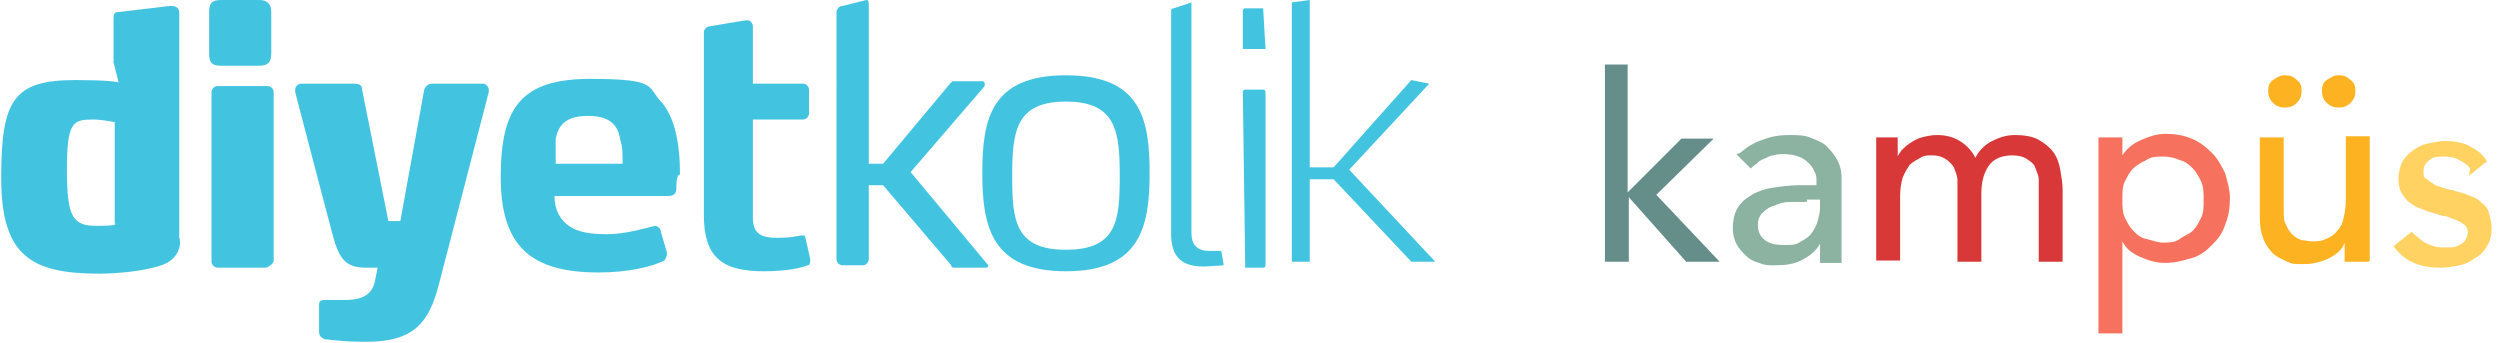
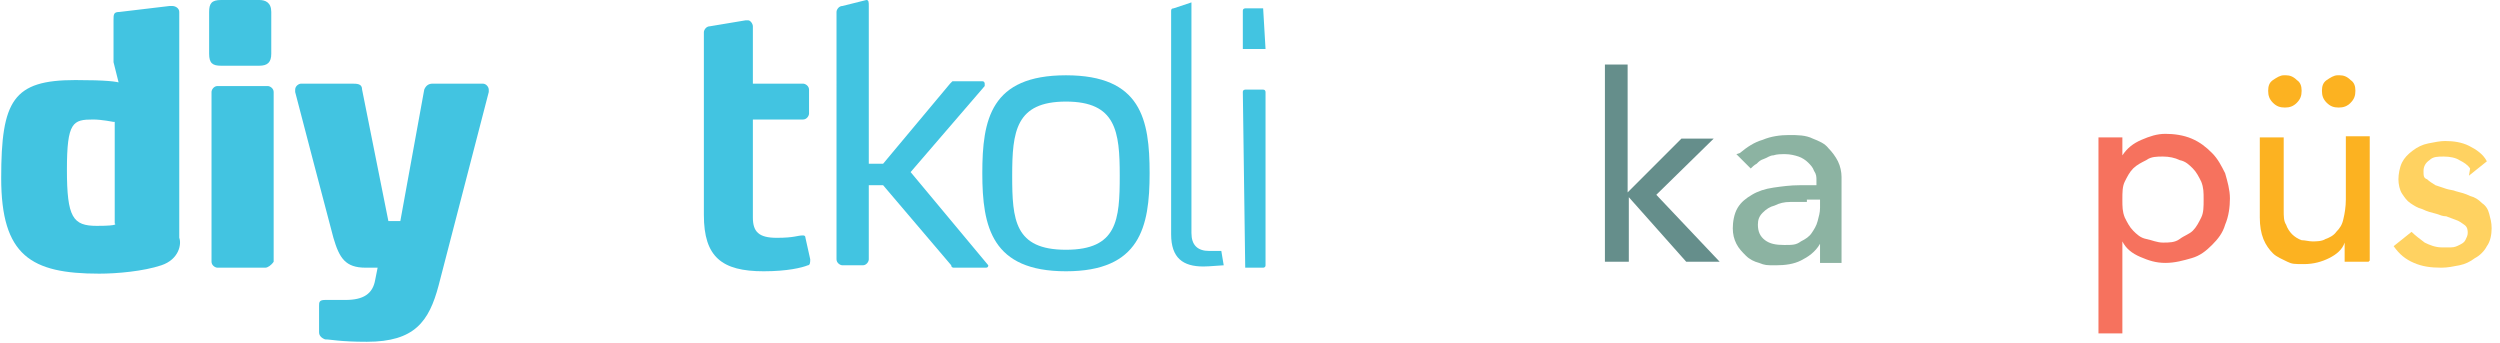
<svg xmlns="http://www.w3.org/2000/svg" id="Layer_1" data-name="Layer 1" version="1.1" viewBox="0 0 209.2 28.7">
  <defs>
    <style>
      .cls-1 {
        fill: #658e8b;
      }

      .cls-1, .cls-2, .cls-3, .cls-4, .cls-5, .cls-6, .cls-7 {
        stroke-width: 0px;
      }

      .cls-2 {
        fill: #8cb3a2;
      }

      .cls-3 {
        fill: #f6725e;
      }

      .cls-4 {
        fill: #fcb221;
      }

      .cls-5 {
        fill: #d83838;
      }

      .cls-6 {
        fill: #42c4e1;
      }

      .cls-7 {
        fill: #ffd261;
      }
    </style>
  </defs>
  <g>
    <path class="cls-6" d="M13.5,22.2c-1.5.5-3.7.7-5.2.7C2.6,22.9.1,21.4.1,14.9S1.1,6.7,6.3,6.7s3.7.5,3.7.5l-.5-2V1.7c0-.5,0-.7.5-.7l4.2-.5h.2c.3,0,.6.2.6.5v18.9c.2.5,0,1.8-1.5,2.3M9.5,10.2s-1-.2-1.7-.2c-1.7,0-2.2.2-2.2,4.2s.5,4.7,2.5,4.7,1.5-.2,1.5-.2v-8.5s-.1,0-.1,0Z" />
    <path class="cls-6" d="M22.2,22.4h-4c-.2,0-.5-.2-.5-.5V7.7c0-.2.2-.5.5-.5h4.2c.2,0,.5.2.5.5v14.2c-.2.3-.5.5-.7.5M21.7,5.5h-3.2c-.7,0-1-.2-1-1V1c0-.7.2-1,1-1h3.2c.5,0,1,.2,1,1v3.5c0,.7-.3,1-1,1" />
-     <path class="cls-6" d="M56.6,15.7c0,.5-.2.7-.7.7h-9.5c0,1.2.5,2,1.2,2.5s1.7.7,3.2.7,3.2-.5,4-.7h0c.2,0,.5.2.5.5l.5,1.7v.2c0,.2-.2.5-.2.5-1,.5-3,1-5.5,1-5.7,0-8.2-2.2-8.2-8s1.7-8.2,7.5-8.2,4.7.7,6,2c1,1.2,1.5,3.2,1.5,6-.3,0-.3.8-.3,1.1M52.1,13.7c0-.7,0-1.5-.2-2-.2-1.5-1.2-2-2.7-2s-2.5.5-2.7,2v2h5.6Z" />
    <path class="cls-6" d="M67.8,21.7c0,.2,0,.5-.2.5-.5.2-1.7.5-3.7.5-3.5,0-5-1.2-5-4.7V2.7c0-.2.2-.5.5-.5l3-.5h.2c.2,0,.4.3.4.5v4.8h4.2c.2,0,.5.2.5.5v2c0,.2-.2.5-.5.5h-4.2v8.2c0,1.2.5,1.7,2,1.7s1.7-.2,2.2-.2h0q.2,0,.2.2l.4,1.8h0" />
    <path class="cls-6" d="M89.2,22.7c-6.2,0-7-3.7-7-8.2s.7-8.2,7-8.2,7,3.7,7,8.2-.8,8.2-7,8.2M89.2,8.5c-4.2,0-4.5,2.5-4.5,6.2s.2,6.2,4.5,6.2,4.5-2.5,4.5-6.2-.3-6.2-4.5-6.2" />
    <path class="cls-6" d="M102.4,22.2q0-.3,0,0l-.2-1.2h-1c-1,0-1.5-.5-1.5-1.5V.2h0l-1.5.5q-.2,0-.2.2v18.7c0,2,1,2.7,2.7,2.7.5,0,1.5-.1,1.7-.1h0" />
    <path class="cls-6" d="M105.7.7h-1.5s-.2,0-.2.2v3.2h1.9l-.2-3.4q.2,0,0,0" />
    <path class="cls-6" d="M104.2,22.4h1.5s.2,0,.2-.2V7.7s0-.2-.2-.2h-1.5s-.2,0-.2.2l.2,14.7h0" />
    <path class="cls-6" d="M82.7,22.2q0,.2-.2.2h-2.7s-.2,0-.2-.2l-5.7-6.7h-1.2v6.2c0,.2-.2.5-.5.5h-1.7c-.2,0-.5-.2-.5-.5V1c0-.2.2-.5.5-.5l2-.5h0c.2,0,.2.2.2.5v13.2h1.2l5.6-6.7.2-.2h2.5c.2,0,.2.2.2.2v.2l-6.2,7.2,6.5,7.8h0" />
-     <polygon class="cls-6" points="118.1 21.9 120.1 21.9 112.9 14.2 119.6 7 118.1 6.7 111.6 14 109.6 14 109.6 0 108.1 .2 108.1 21.9 109.6 21.9 109.6 15 111.6 15 118.1 21.9" />
    <path class="cls-6" d="M27.2,28.4h0c.5,0,1.2.2,3.5.2,4,0,5.2-1.7,6-4.7l4.2-16.2v-.2c0-.2-.2-.5-.5-.5h-4.2q-.5,0-.7.5l-2,11h-1l-2.2-11c0-.5-.4-.5-.9-.5h-4.2c-.2,0-.5.2-.5.5v.2s3,11.5,3.2,12.2c.5,1.7,1,2.5,2.7,2.5h1l-.2,1c-.2,1.2-1,1.7-2.5,1.7h-1.7c-.5,0-.5.2-.5.5v2.2q0,.4.5.6" />
  </g>
  <g>
    <path class="cls-1" d="M134.2,5.4h2v10.7l4.5-4.5h2.7l-4.8,4.7,5.3,5.6h-2.8l-4.8-5.4v5.4h-2V5.4Z" />
    <path class="cls-2" d="M145.6,12.8c.6-.5,1.2-.9,1.9-1.1.7-.3,1.5-.4,2.2-.4s1.4,0,2,.3c.5.2,1,.4,1.3.8.3.3.6.7.8,1.1.2.4.3.9.3,1.3v5.3c0,.4,0,.7,0,1,0,.3,0,.6,0,.9h-1.8c0-.5,0-1.1,0-1.6h0c-.4.7-1,1.1-1.6,1.4s-1.3.4-2.1.4-.9,0-1.4-.2c-.4-.1-.8-.3-1.1-.6s-.6-.6-.8-1-.3-.8-.3-1.3.1-1.2.4-1.7c.3-.5.7-.8,1.2-1.1.5-.3,1.1-.5,1.8-.6.7-.1,1.4-.2,2.2-.2h1.4v-.4c0-.3,0-.5-.2-.8-.1-.3-.3-.5-.5-.7-.2-.2-.5-.4-.8-.5s-.7-.2-1.1-.2-.7,0-1,.1c-.3,0-.5.2-.8.3s-.4.2-.6.4c-.2.1-.4.3-.5.4l-1.2-1.2ZM151.2,16.9c-.5,0-.9,0-1.4,0s-.9.1-1.3.3c-.4.1-.7.3-1,.6s-.4.6-.4,1c0,.6.2,1,.6,1.3s.9.4,1.6.4,1,0,1.4-.3c.4-.2.7-.4.9-.7.2-.3.4-.6.5-1,.1-.4.2-.7.2-1.1v-.7h-1.1Z" />
-     <path class="cls-5" d="M157,11.5h1.8v1.6h0c0-.1.2-.3.3-.5.2-.2.4-.4.7-.6.3-.2.6-.4,1-.5.4-.1.8-.2,1.3-.2.8,0,1.4.2,1.9.5.5.3,1,.8,1.3,1.4.3-.6.8-1.1,1.4-1.4.6-.3,1.2-.5,1.9-.5s1.5.1,2,.4c.5.3.9.6,1.2,1,.3.4.5.9.6,1.5s.2,1.1.2,1.7v6h-2v-5.8c0-.4,0-.8,0-1.1s-.2-.7-.3-1-.4-.5-.7-.7c-.3-.2-.7-.3-1.2-.3-.9,0-1.6.3-2,.9-.4.6-.6,1.3-.6,2.3v5.7h-2v-5.4c0-.5,0-.9,0-1.4,0-.4-.2-.8-.3-1.1-.2-.3-.4-.5-.7-.7-.3-.2-.7-.3-1.1-.3s-.7,0-1,.2-.6.3-.9.6c-.2.3-.4.6-.6,1.1-.1.4-.2.9-.2,1.5v5.4h-2v-10.4Z" />
    <path class="cls-3" d="M175.6,11.5h2v1.5h0c.4-.6.9-1,1.6-1.3.7-.3,1.3-.5,2-.5s1.5.1,2.2.4,1.2.7,1.7,1.2c.5.5.8,1.1,1.1,1.7.2.7.4,1.4.4,2.1s-.1,1.5-.4,2.2c-.2.7-.6,1.2-1.1,1.7-.5.5-1,.9-1.7,1.1s-1.4.4-2.2.4-1.4-.2-2.1-.5c-.7-.3-1.2-.7-1.5-1.3h0v7.7h-2V11.5ZM181,13.1c-.5,0-1,0-1.4.3-.4.2-.8.4-1.1.7-.3.3-.5.7-.7,1.1-.2.4-.2.9-.2,1.5s0,1,.2,1.5c.2.4.4.8.7,1.1s.6.6,1.1.7.9.3,1.4.3,1,0,1.4-.3.8-.4,1.1-.7.5-.7.7-1.1c.2-.4.2-.9.2-1.5s0-1-.2-1.5c-.2-.4-.4-.8-.7-1.1-.3-.3-.6-.6-1.1-.7-.4-.2-.9-.3-1.4-.3Z" />
    <path class="cls-4" d="M198.2,21.9h-2v-1.6h0c-.2.6-.7,1-1.3,1.3-.6.3-1.3.5-2.1.5s-1,0-1.4-.2-.9-.4-1.2-.7c-.3-.3-.6-.7-.8-1.2-.2-.5-.3-1.1-.3-1.8v-6.7h2v6.1c0,.5,0,.9.2,1.2.1.3.3.6.5.8s.5.4.8.5c.3,0,.6.1.9.1s.8,0,1.1-.2c.3-.1.7-.3.9-.6.3-.3.5-.6.6-1.1.1-.4.2-1,.2-1.6v-5.3h2v10.4ZM191.3,6.3c.3,0,.6.1.9.4.3.2.4.5.4.9s-.1.7-.4,1c-.3.3-.6.4-1,.4s-.7-.1-1-.4c-.3-.3-.4-.6-.4-1s.1-.7.4-.9c.3-.2.6-.4.9-.4ZM195.8,6.3c.3,0,.6.1.9.4.3.2.4.5.4.9s-.1.7-.4,1c-.3.3-.6.4-1,.4s-.7-.1-1-.4c-.3-.3-.4-.6-.4-1s.1-.7.4-.9c.3-.2.6-.4.9-.4Z" />
    <path class="cls-7" d="M206.7,14.1c-.2-.3-.5-.5-.9-.7-.3-.2-.8-.3-1.3-.3s-.9,0-1.2.3c-.3.2-.5.5-.5.9s0,.6.3.7c.2.2.4.3.7.5.3.1.6.2.9.3s.6.1.8.2c.4.1.8.2,1.2.4.4.1.7.3,1,.6.3.2.5.5.6.9s.2.7.2,1.2-.1,1.1-.4,1.5c-.2.4-.6.8-1,1-.4.3-.8.5-1.3.6-.5.1-1,.2-1.5.2-.9,0-1.6-.1-2.3-.4-.7-.3-1.2-.7-1.7-1.4l1.5-1.2c.3.3.7.6,1.1.9.4.2.9.4,1.4.4s.5,0,.8,0c.3,0,.5-.1.7-.2.2-.1.4-.2.5-.4.1-.2.2-.4.2-.6s0-.5-.3-.7-.4-.3-.7-.4c-.3-.1-.5-.2-.8-.3-.3,0-.5-.1-.8-.2-.4-.1-.8-.2-1.2-.4-.4-.1-.7-.3-1-.5-.3-.2-.5-.5-.7-.8-.2-.3-.3-.8-.3-1.2s.1-1,.3-1.4.5-.7.9-1,.8-.5,1.3-.6c.5-.1,1-.2,1.4-.2.7,0,1.4.1,2,.4.6.3,1.2.7,1.5,1.3l-1.5,1.2Z" />
  </g>
</svg>